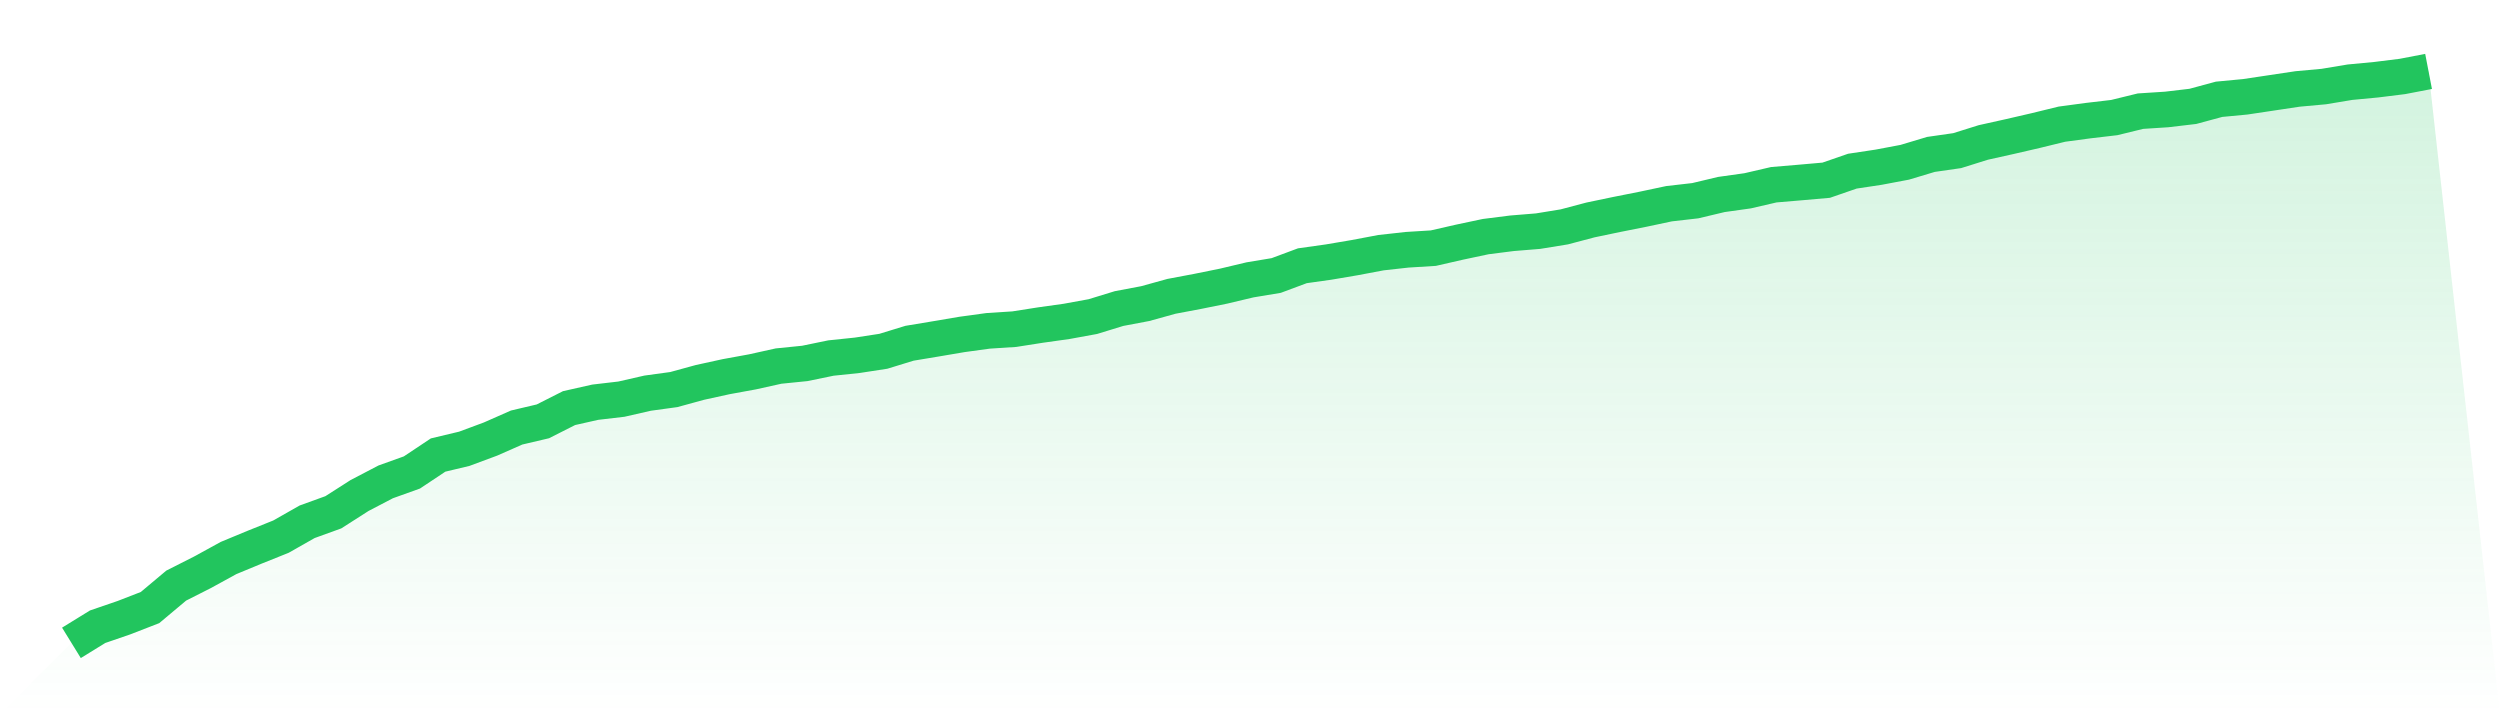
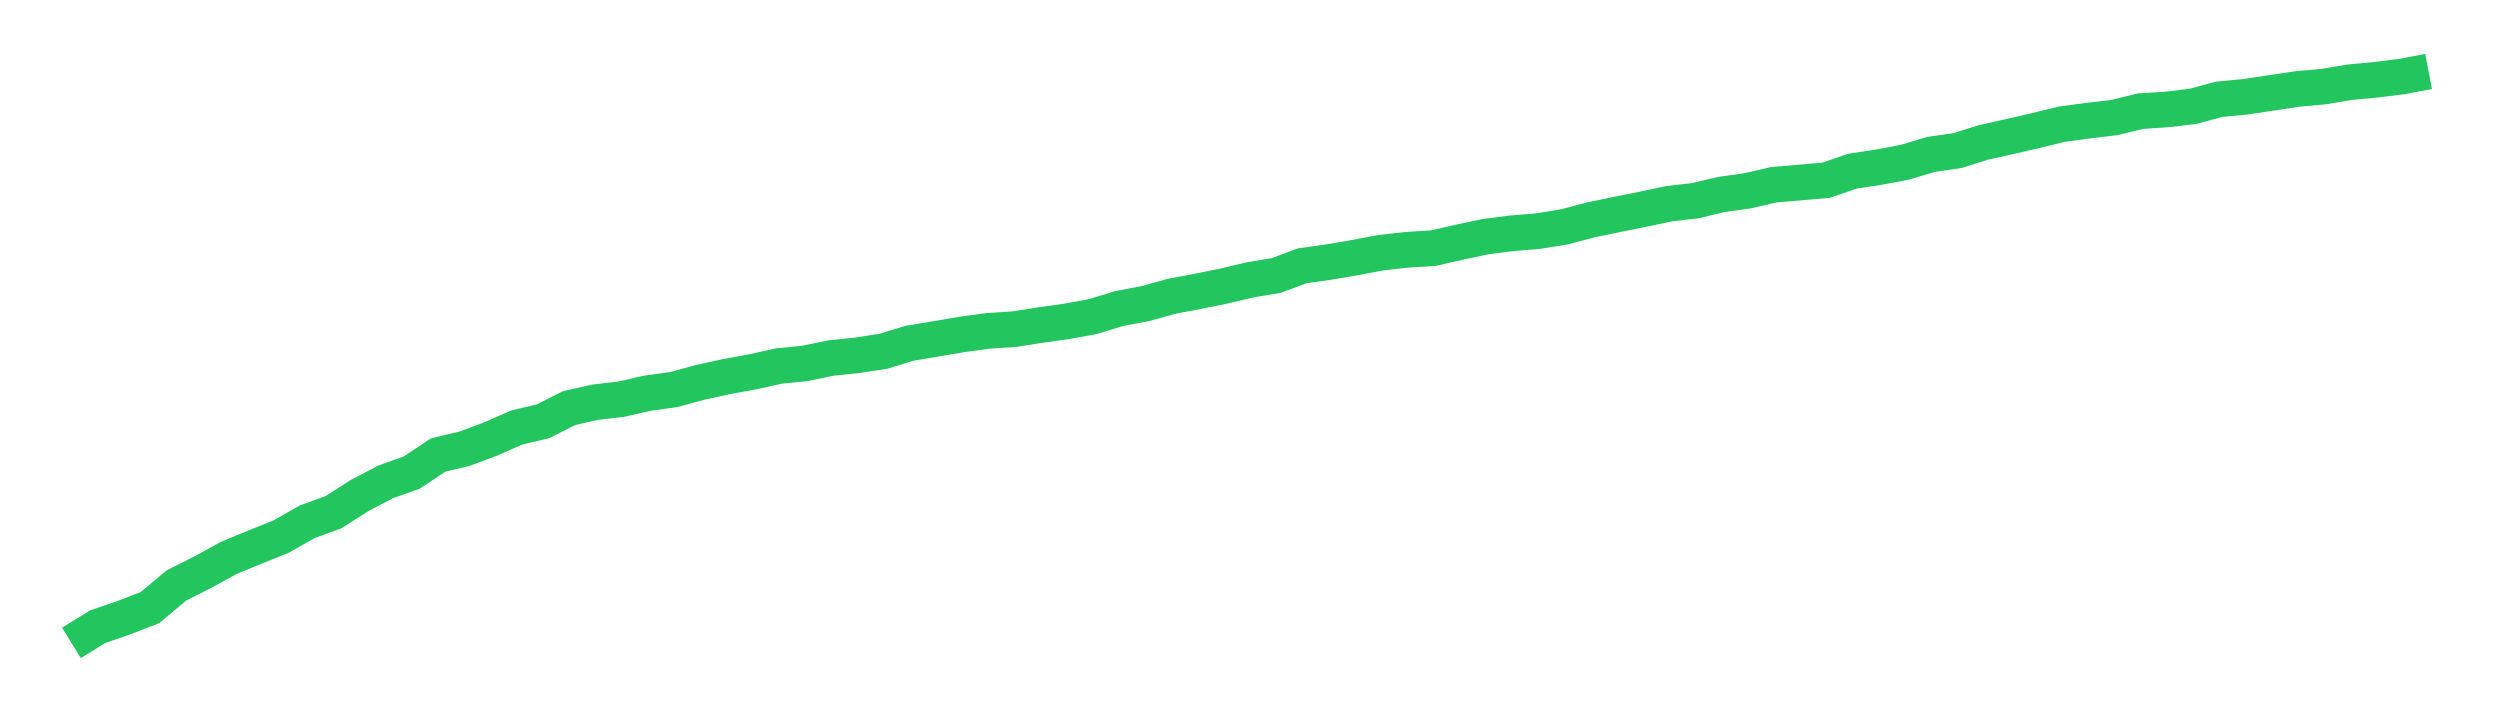
<svg xmlns="http://www.w3.org/2000/svg" viewBox="0 0 140 40">
  <defs>
    <linearGradient id="gradient" x1="0" x2="0" y1="0" y2="1">
      <stop offset="0%" stop-color="#22c55e" stop-opacity="0.2" />
      <stop offset="100%" stop-color="#22c55e" stop-opacity="0" />
    </linearGradient>
  </defs>
-   <path d="M4,36 L4,36 L5.467,35.096 L6.933,34.593 L8.4,34.024 L9.867,32.794 L11.333,32.052 L12.8,31.248 L14.267,30.64 L15.733,30.052 L17.2,29.219 L18.667,28.688 L20.133,27.75 L21.6,26.984 L23.067,26.458 L24.533,25.482 L26,25.132 L27.467,24.587 L28.933,23.941 L30.4,23.596 L31.867,22.854 L33.333,22.524 L34.8,22.352 L36.267,22.017 L37.733,21.816 L39.2,21.414 L40.667,21.093 L42.133,20.825 L43.6,20.5 L45.067,20.352 L46.533,20.05 L48,19.897 L49.467,19.672 L50.933,19.222 L52.4,18.978 L53.867,18.729 L55.333,18.528 L56.8,18.433 L58.267,18.203 L59.733,17.997 L61.2,17.729 L62.667,17.279 L64.133,17.002 L65.6,16.595 L67.067,16.318 L68.533,16.021 L70,15.672 L71.467,15.428 L72.933,14.882 L74.4,14.676 L75.867,14.427 L77.333,14.15 L78.8,13.987 L80.267,13.896 L81.733,13.561 L83.2,13.25 L84.667,13.064 L86.133,12.944 L87.6,12.705 L89.067,12.317 L90.533,12.011 L92,11.719 L93.467,11.408 L94.933,11.24 L96.4,10.891 L97.867,10.685 L99.333,10.345 L100.8,10.221 L102.267,10.092 L103.733,9.585 L105.2,9.364 L106.667,9.087 L108.133,8.647 L109.6,8.436 L111.067,7.977 L112.533,7.651 L114,7.312 L115.467,6.953 L116.933,6.756 L118.4,6.584 L119.867,6.225 L121.333,6.13 L122.8,5.957 L124.267,5.56 L125.733,5.421 L127.2,5.201 L128.667,4.981 L130.133,4.847 L131.6,4.603 L133.067,4.464 L134.533,4.282 L136,4 L140,40 L0,40 z" fill="url(#gradient)" />
  <path d="M4,36 L4,36 L5.467,35.096 L6.933,34.593 L8.4,34.024 L9.867,32.794 L11.333,32.052 L12.8,31.248 L14.267,30.64 L15.733,30.052 L17.2,29.219 L18.667,28.688 L20.133,27.75 L21.6,26.984 L23.067,26.458 L24.533,25.482 L26,25.132 L27.467,24.587 L28.933,23.941 L30.4,23.596 L31.867,22.854 L33.333,22.524 L34.8,22.352 L36.267,22.017 L37.733,21.816 L39.2,21.414 L40.667,21.093 L42.133,20.825 L43.6,20.5 L45.067,20.352 L46.533,20.05 L48,19.897 L49.467,19.672 L50.933,19.222 L52.4,18.978 L53.867,18.729 L55.333,18.528 L56.8,18.433 L58.267,18.203 L59.733,17.997 L61.2,17.729 L62.667,17.279 L64.133,17.002 L65.6,16.595 L67.067,16.318 L68.533,16.021 L70,15.672 L71.467,15.428 L72.933,14.882 L74.4,14.676 L75.867,14.427 L77.333,14.15 L78.8,13.987 L80.267,13.896 L81.733,13.561 L83.2,13.25 L84.667,13.064 L86.133,12.944 L87.6,12.705 L89.067,12.317 L90.533,12.011 L92,11.719 L93.467,11.408 L94.933,11.24 L96.4,10.891 L97.867,10.685 L99.333,10.345 L100.8,10.221 L102.267,10.092 L103.733,9.585 L105.2,9.364 L106.667,9.087 L108.133,8.647 L109.6,8.436 L111.067,7.977 L112.533,7.651 L114,7.312 L115.467,6.953 L116.933,6.756 L118.4,6.584 L119.867,6.225 L121.333,6.13 L122.8,5.957 L124.267,5.56 L125.733,5.421 L127.2,5.201 L128.667,4.981 L130.133,4.847 L131.6,4.603 L133.067,4.464 L134.533,4.282 L136,4" fill="none" stroke="#22c55e" stroke-width="2" />
</svg>